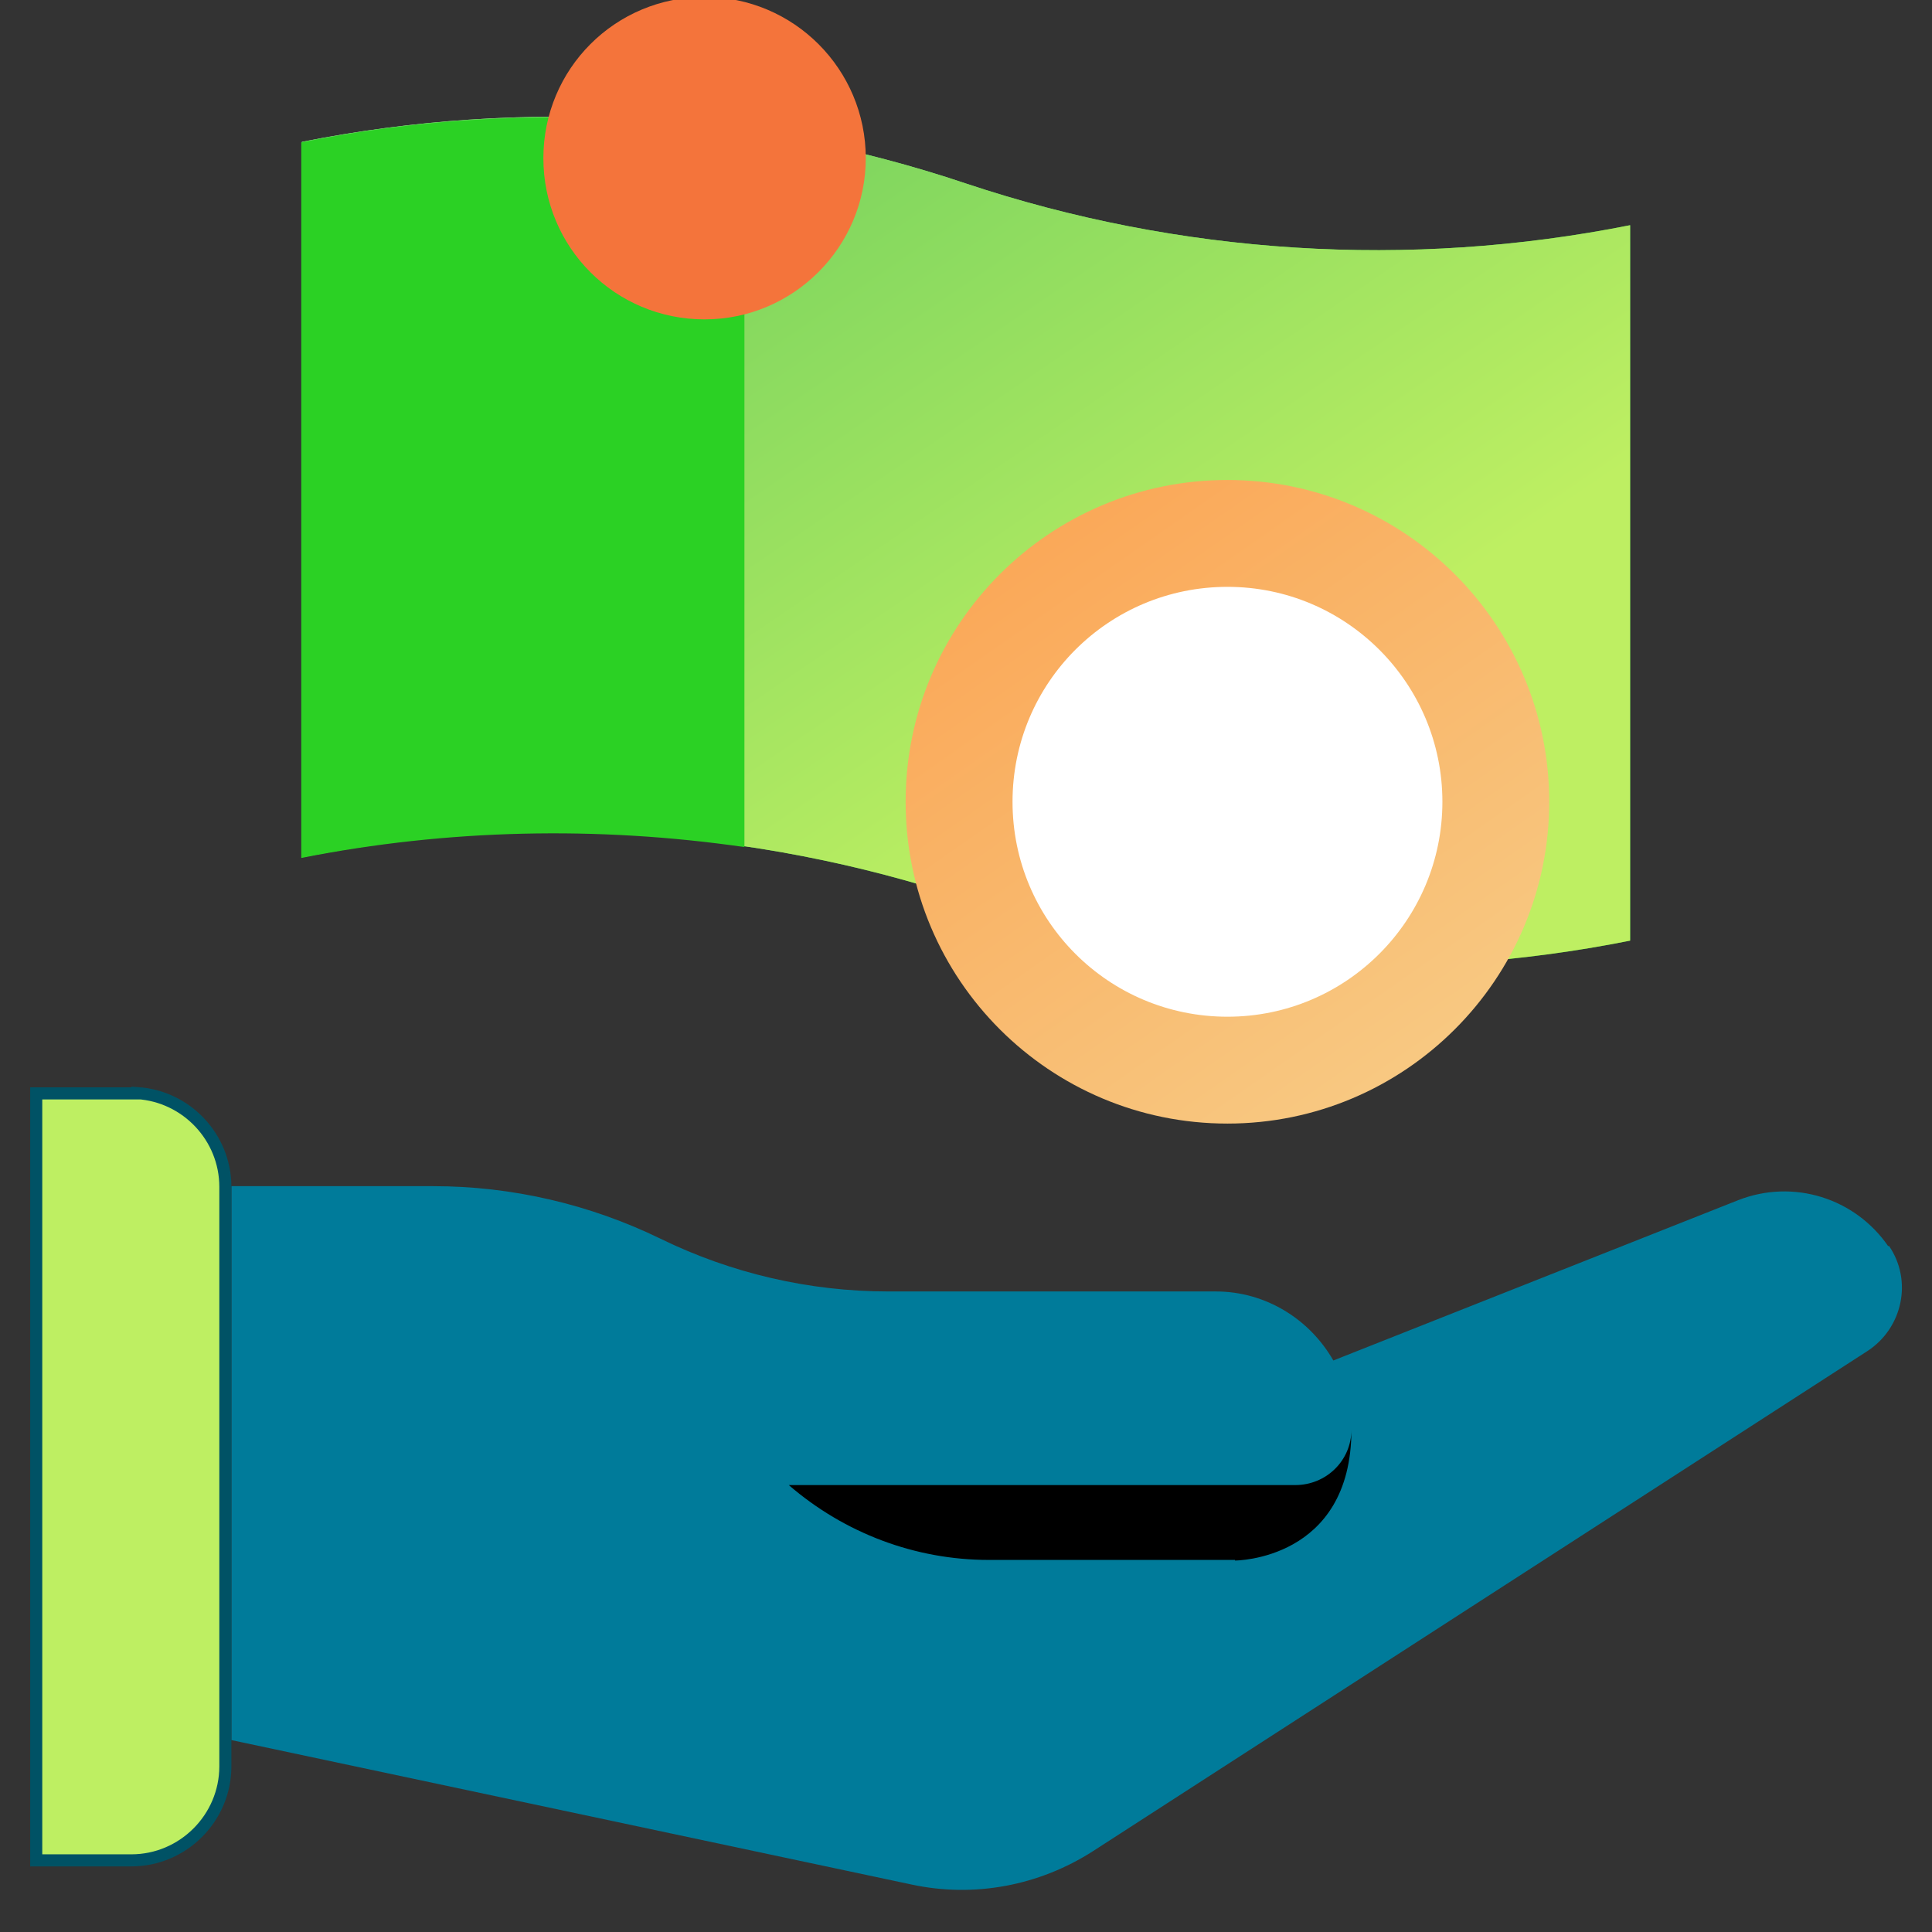
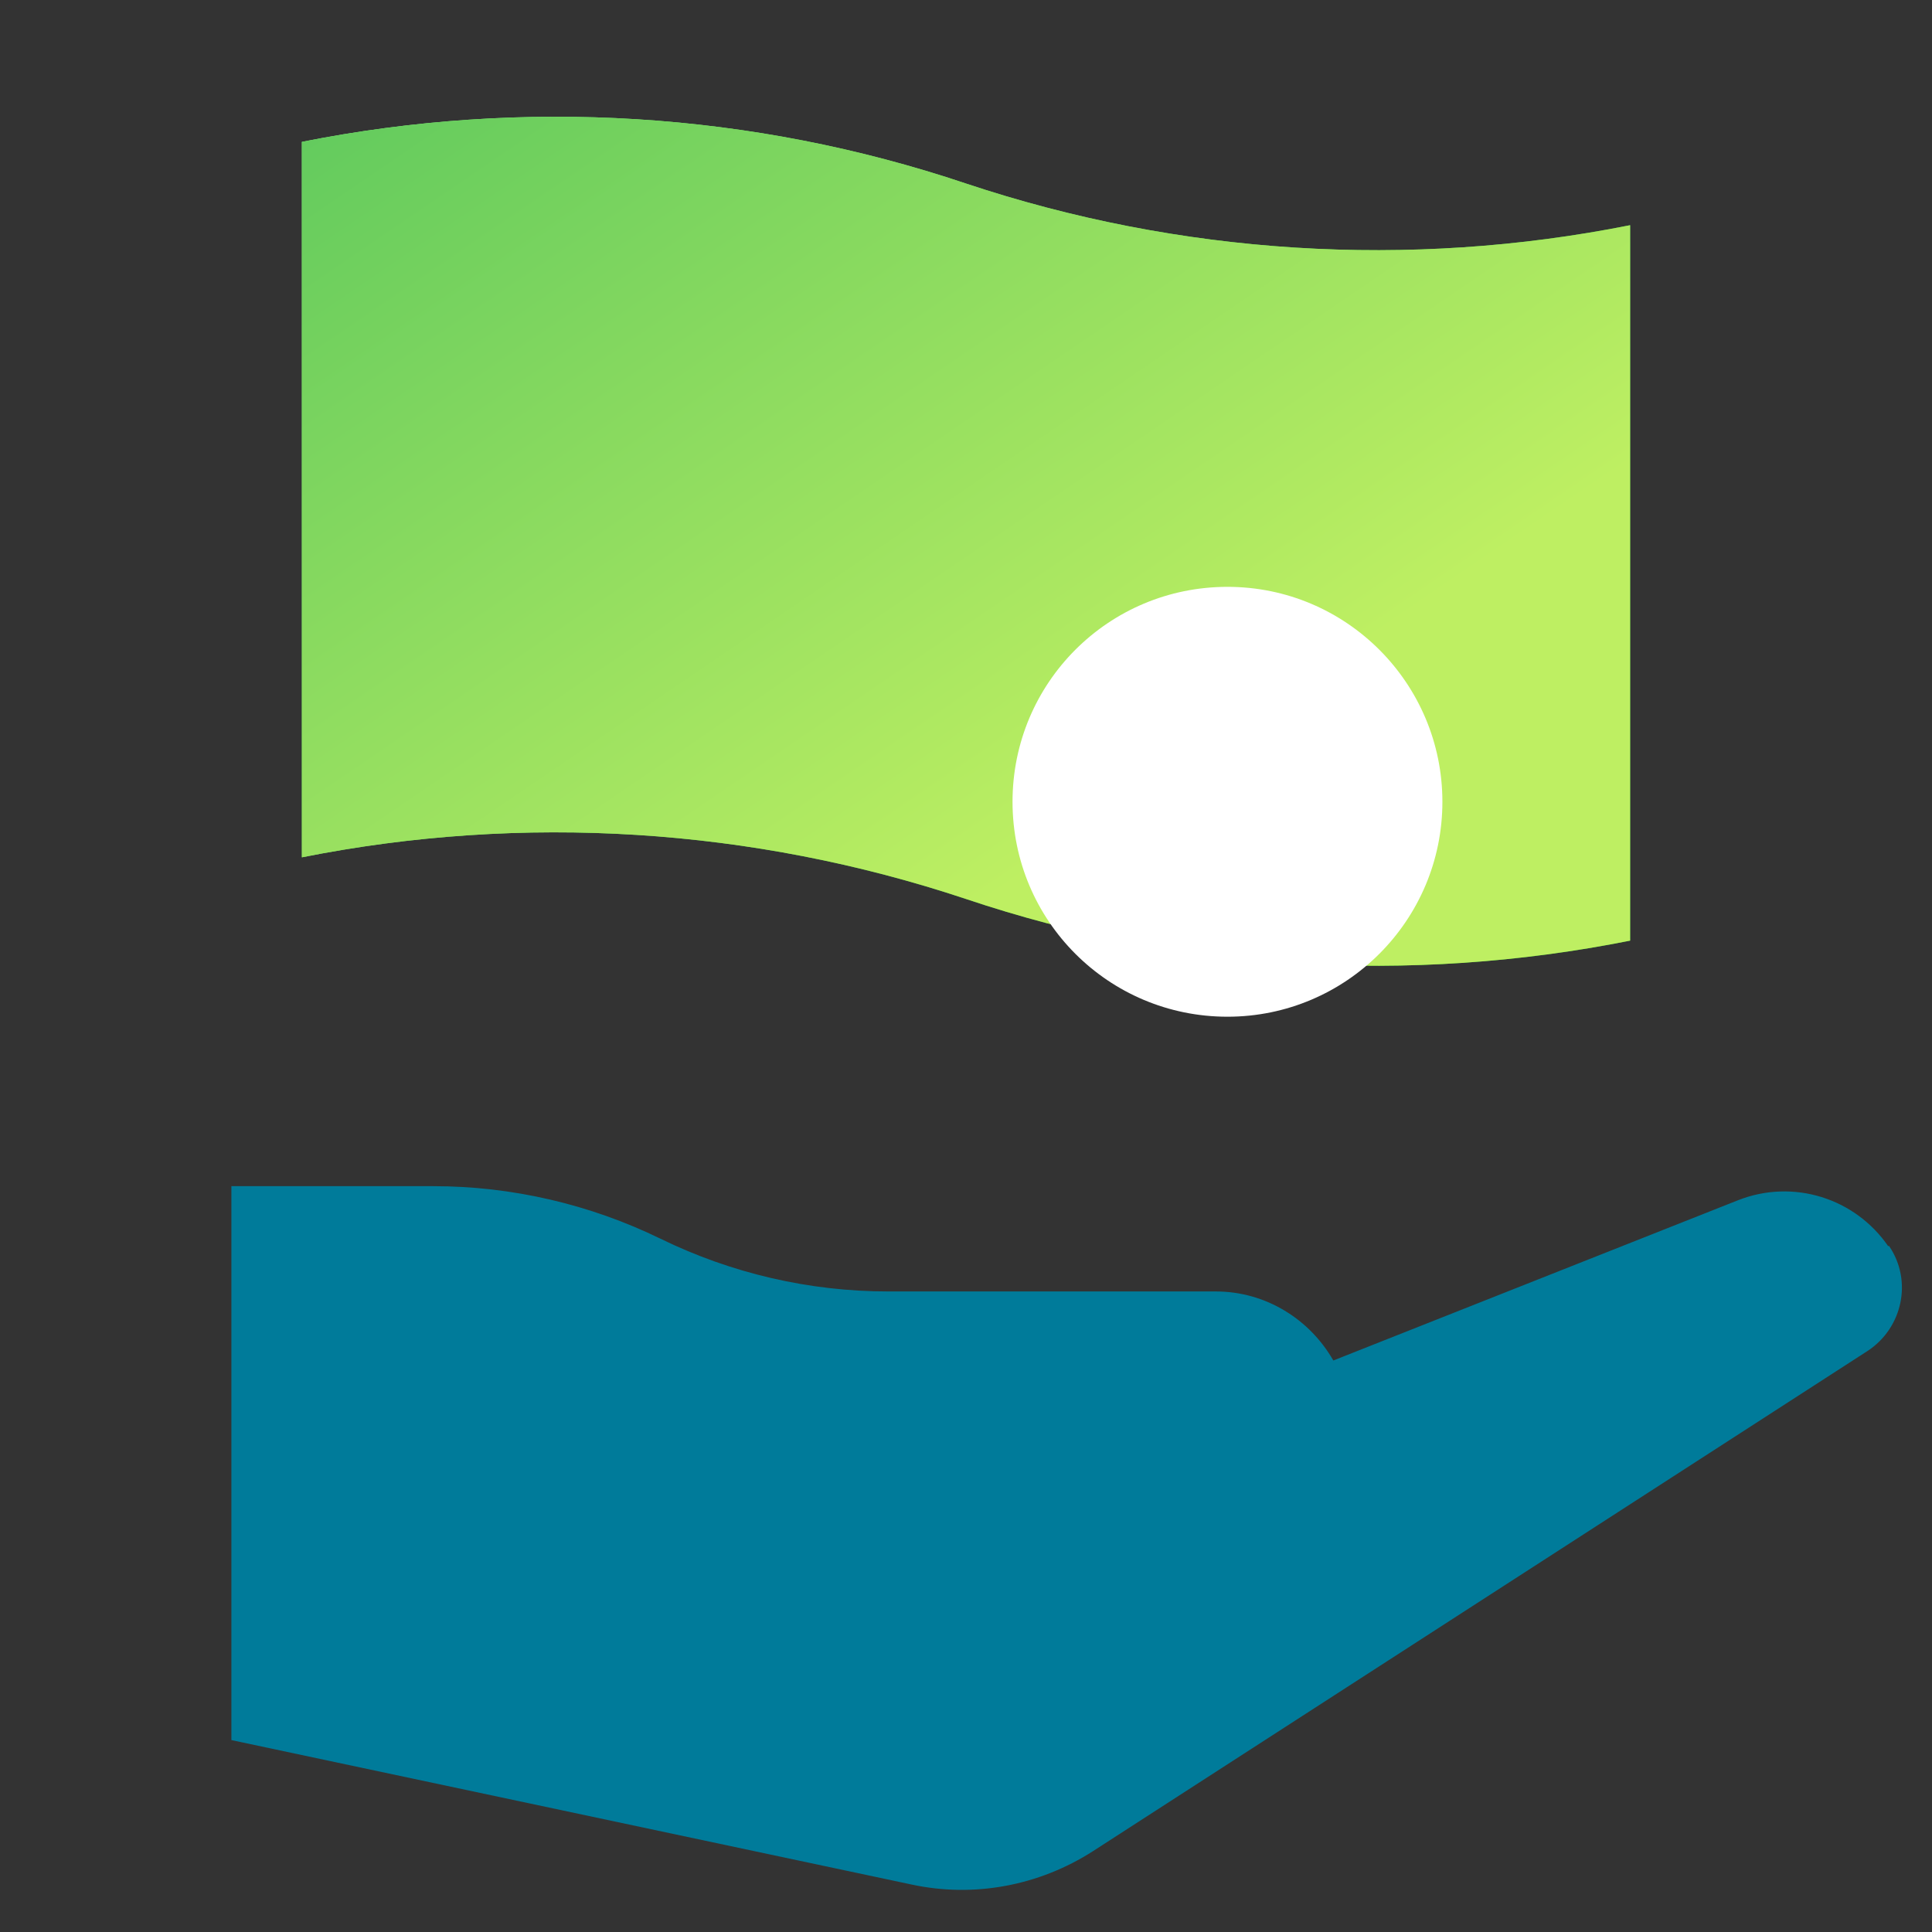
<svg xmlns="http://www.w3.org/2000/svg" width="48" height="48" viewBox="0 0 48 48" fill="none">
  <rect x="0" y="0" width="48" height="48" fill="#333333" stroke="none" />
  <g clip-path="url(#clip0_6048_332)">
    <path d="M40.5 23.37C35.01 24.465 29.31 24.12 24 22.335C18.69 20.565 12.99 20.205 7.5 21.3V3.525C12.99 2.43 18.69 2.775 24 4.56C29.31 6.33 35.01 6.69 40.5 5.595V23.37Z" fill="url(#paint0_linear_6048_332)" />
    <path d="M40.5 23.37C35.01 24.465 29.31 24.12 24 22.335C18.69 20.565 12.99 20.205 7.5 21.3V3.525C12.99 2.43 18.69 2.775 24 4.56C29.31 6.33 35.01 6.69 40.5 5.595V23.37Z" fill="url(#paint1_linear_6048_332)" />
-     <path d="M18.495 3.27C14.85 2.73 11.13 2.805 7.485 3.54V21.315C11.13 20.595 14.85 20.52 18.495 21.045V3.27Z" fill="#2BD124" />
-     <path d="M30.495 27.915C34.905 27.915 38.49 24.33 38.49 19.92C38.49 15.51 34.905 11.925 30.495 11.925C26.085 11.925 22.5 15.495 22.5 19.92C22.5 24.345 26.085 27.915 30.495 27.915Z" fill="url(#paint2_linear_6048_332)" />
    <path d="M30.496 25.26C33.451 25.26 35.836 22.86 35.836 19.92C35.836 16.98 33.451 14.58 30.496 14.58C27.541 14.58 25.156 16.965 25.156 19.92C25.156 22.875 27.541 25.26 30.496 25.26Z" fill="white" />
-     <path d="M17.505 7.935C19.71 7.935 21.51 6.135 21.51 3.93C21.51 1.725 19.725 -0.075 17.505 -0.075C15.285 -0.075 13.5 1.71 13.5 3.93C13.5 6.15 15.285 7.935 17.505 7.935Z" fill="#F4743B" />
    <path d="M46.916 30.967C46.088 29.761 44.548 29.282 43.182 29.819L33.126 33.801C32.545 32.784 31.455 32.086 30.206 32.086H22.068C20.106 32.086 18.174 31.636 16.415 30.778C14.657 29.921 12.724 29.47 10.763 29.47H5.749V43.232L22.649 46.821C24.204 47.155 25.817 46.85 27.154 45.992L46.393 33.568C47.265 33.002 47.527 31.824 46.931 30.953H46.916V30.967Z" fill="#007B9A" />
-     <path d="M3.414 27.158C4.628 27.236 5.598 28.252 5.599 29.485V43.886C5.598 45.169 4.547 46.22 3.264 46.22H0.9V27.165H3.414V27.158Z" fill="#BEEF62" stroke="#005265" stroke-width="0.3" />
    <path d="M30.175 32.101H22.038C20.076 32.101 18.143 31.65 16.385 30.793C15.615 30.415 14.801 30.139 13.973 29.921L16.312 33.757C17.504 35.704 19.625 36.896 21.892 36.896H32.166C32.936 36.896 33.561 36.286 33.561 35.515C33.561 33.641 32.035 32.115 30.161 32.115H30.175V32.101Z" fill="#007B9A" />
-     <path d="M30.684 38.756H24.566C22.735 38.756 20.977 38.088 19.597 36.896H32.181C32.951 36.896 33.576 36.286 33.576 35.516C33.576 38.771 30.684 38.771 30.684 38.771V38.756Z" fill="black" />
  </g>
  <defs>
    <linearGradient id="paint0_linear_6048_332" x1="31.74" y1="21.885" x2="9.285" y2="-2.55" gradientUnits="userSpaceOnUse">
      <stop stop-color="#2BD124" />
      <stop offset="1" stop-color="#9AFF96" />
    </linearGradient>
    <linearGradient id="paint1_linear_6048_332" x1="24.306" y1="-39.463" x2="53.155" y2="2.911" gradientUnits="userSpaceOnUse">
      <stop stop-color="#06A659" />
      <stop offset="1" stop-color="#BEEF62" />
    </linearGradient>
    <linearGradient id="paint2_linear_6048_332" x1="36" y1="29.952" x2="7.284" y2="-11.147" gradientUnits="userSpaceOnUse">
      <stop stop-color="#F7CF8A" />
      <stop offset="1" stop-color="#FF6B0A" />
    </linearGradient>
    <clipPath id="clip0_6048_332">
      <rect width="48" height="48" fill="white" transform="translate(0 0)" />
    </clipPath>
  </defs>
</svg>